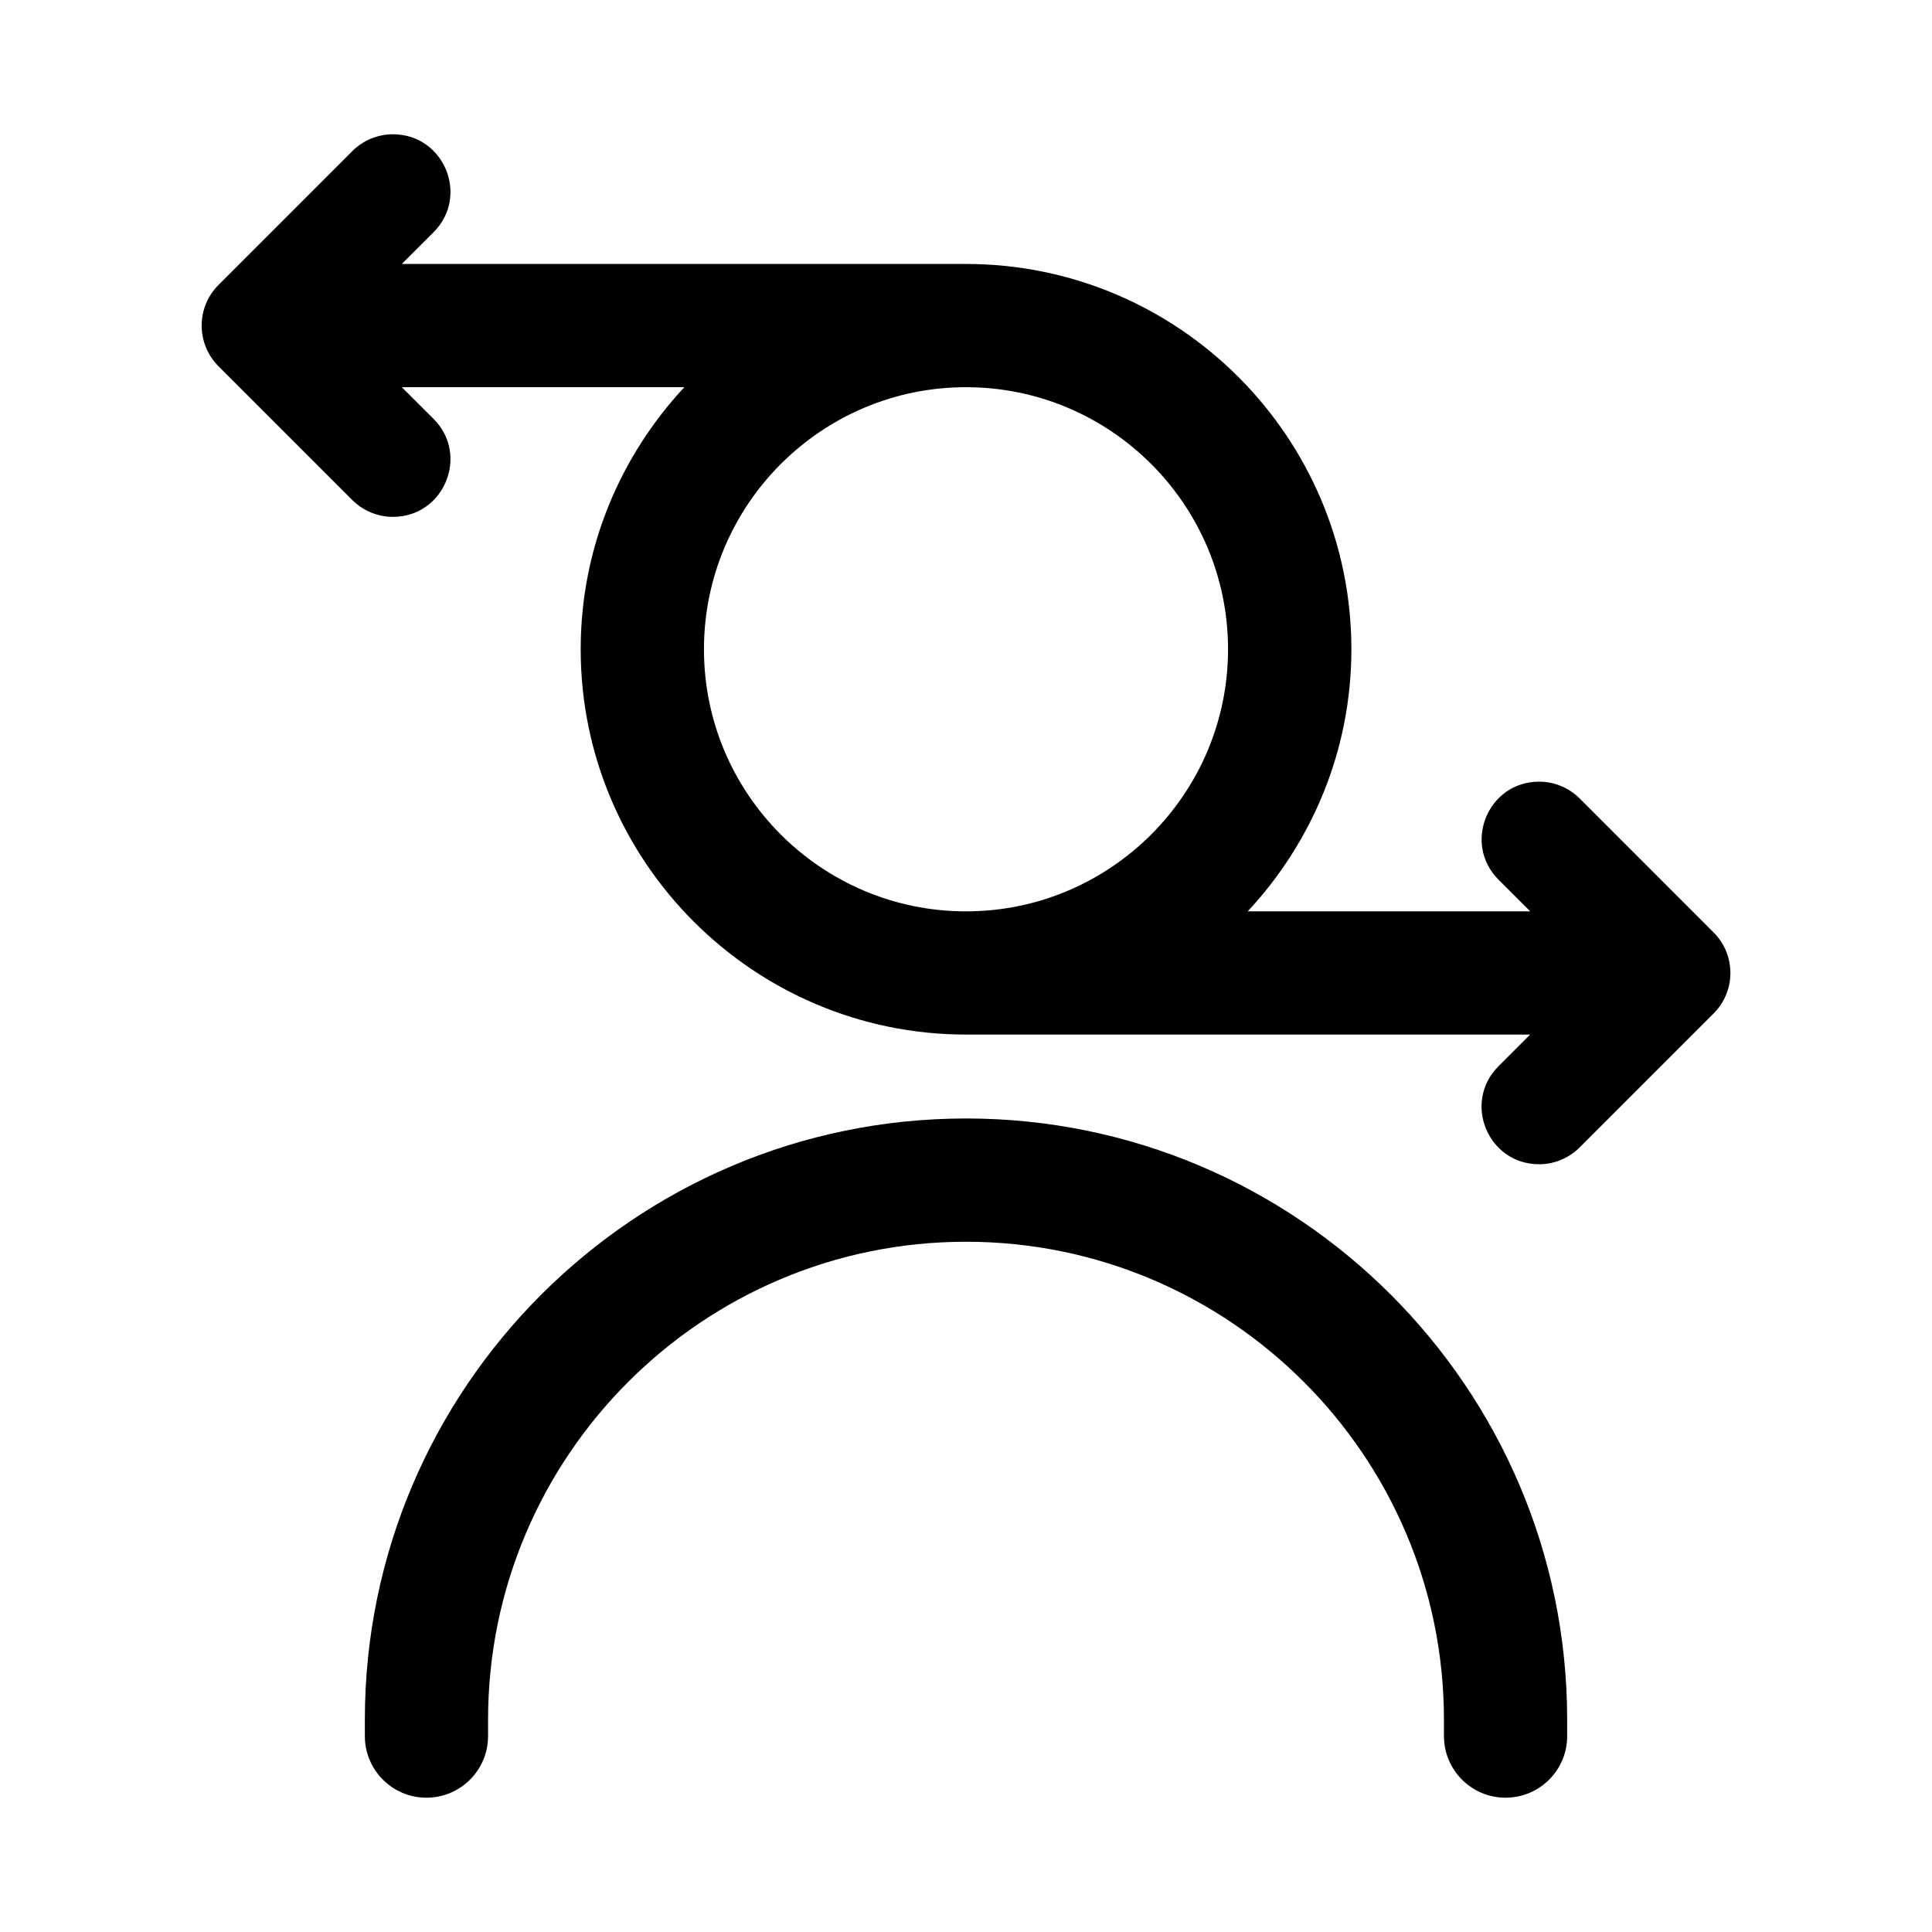
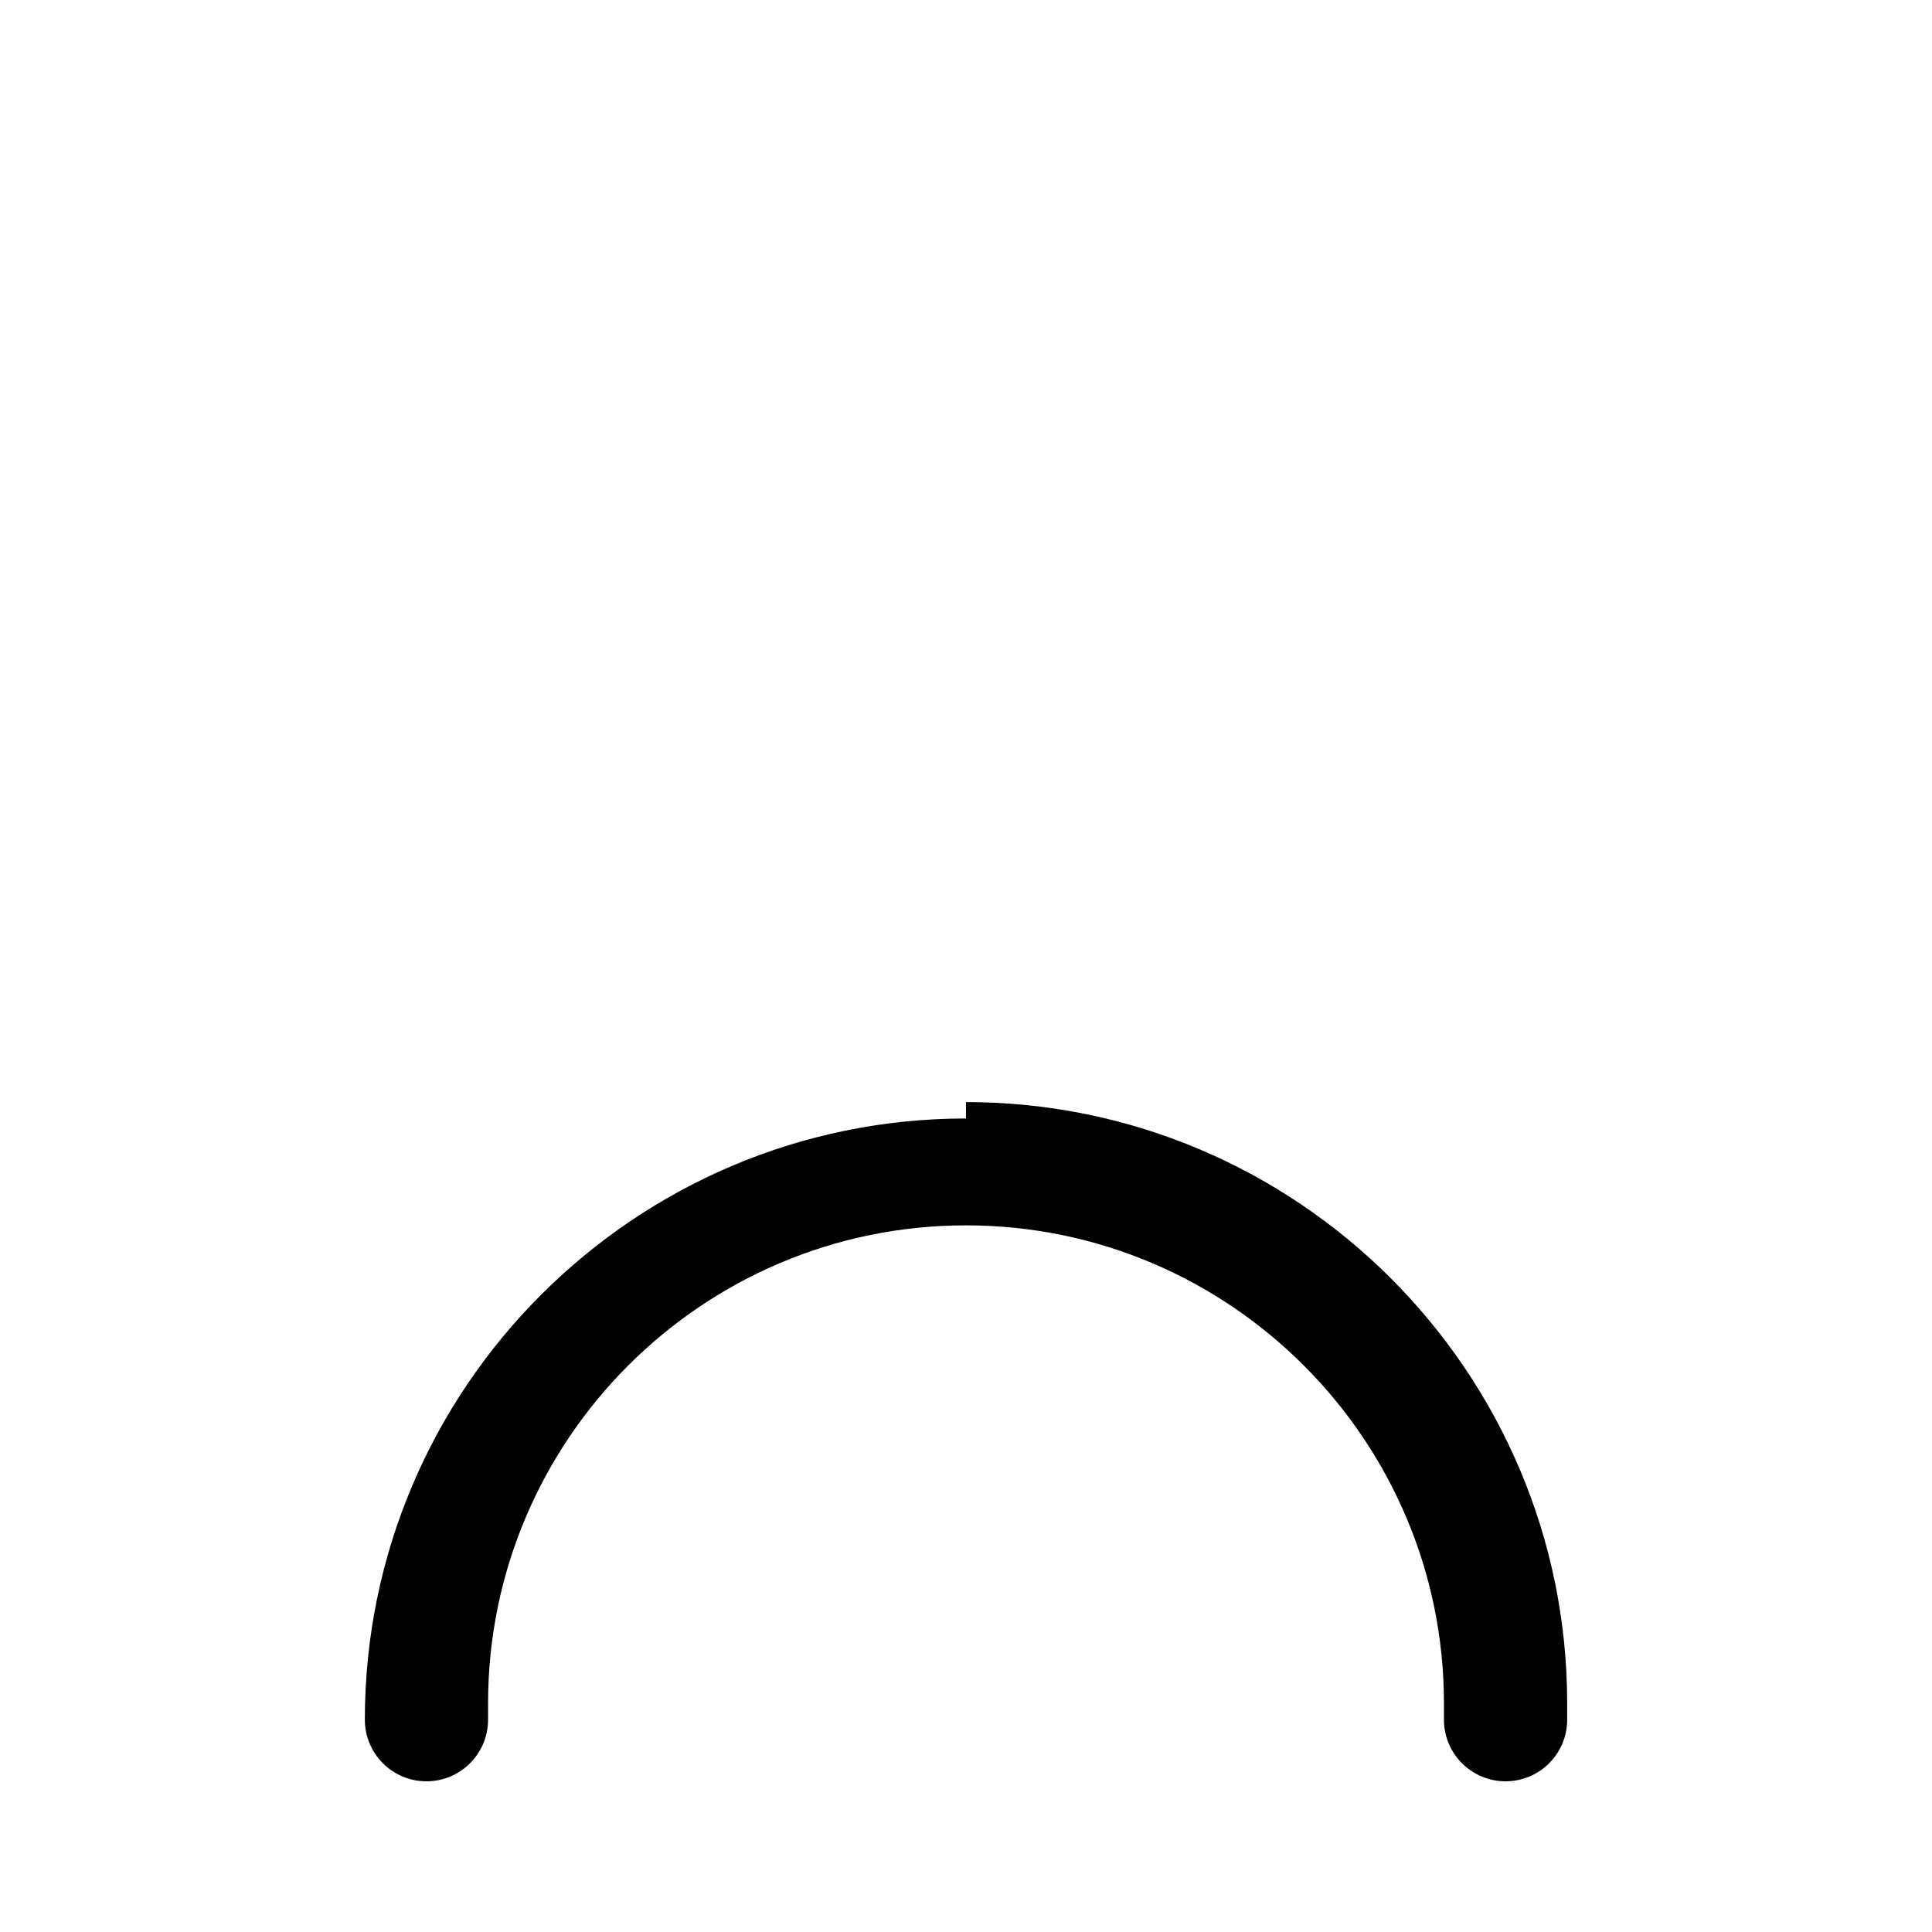
<svg xmlns="http://www.w3.org/2000/svg" fill="#000000" width="800px" height="800px" version="1.1" viewBox="144 144 512 512">
  <g>
-     <path d="m400 440.41c-87.852 0-159.31 71.461-159.31 159.31v4.344c-0.004 9.039 7.301 16.344 16.324 16.344 9.02 0 16.328-7.305 16.328-16.328v-4.344c0-69.84 56.82-126.66 126.66-126.66s126.66 56.82 126.66 126.66v4.344c0 9.02 7.305 16.328 16.328 16.328 9.02 0 16.328-7.305 16.328-16.328v-4.344c-0.004-87.867-71.465-159.33-159.32-159.33z" />
-     <path d="m598.11 391.09-35.473-35.484c-2.852-2.852-6.723-4.457-10.754-4.457-13.555 0-20.34 16.391-10.754 25.977l8.406 8.391h-74.879c16.988-18.246 27.473-42.617 27.473-69.445 0-56.301-45.816-102.12-102.12-102.12h-149.53l8.406-8.391c9.59-9.586 2.805-25.977-10.75-25.977-4.047 0-7.906 1.605-10.77 4.457l-35.473 35.484c-5.934 5.934-5.934 15.57 0 21.523l35.473 35.473c2.863 2.848 6.723 4.453 10.77 4.453 13.555 0 20.34-16.391 10.754-25.977l-8.41-8.391h74.879c-16.988 18.246-27.473 42.617-27.473 69.445 0 56.301 45.816 102.12 102.12 102.12h149.5l-8.391 8.391c-9.59 9.59-2.801 25.977 10.754 25.977 4.031 0 7.902-1.605 10.754-4.457l35.488-35.488c5.949-5.93 5.949-15.566-0.004-21.504zm-198.11-144.48c38.305 0 69.445 31.156 69.445 69.445 0 38.289-31.141 69.465-69.445 69.465s-69.445-31.156-69.445-69.445c-0.004-38.293 31.137-69.465 69.445-69.465z" />
+     <path d="m400 440.41c-87.852 0-159.31 71.461-159.31 159.31c-0.004 9.039 7.301 16.344 16.324 16.344 9.02 0 16.328-7.305 16.328-16.328v-4.344c0-69.84 56.82-126.66 126.66-126.66s126.66 56.82 126.66 126.66v4.344c0 9.02 7.305 16.328 16.328 16.328 9.02 0 16.328-7.305 16.328-16.328v-4.344c-0.004-87.867-71.465-159.33-159.32-159.33z" />
  </g>
</svg>